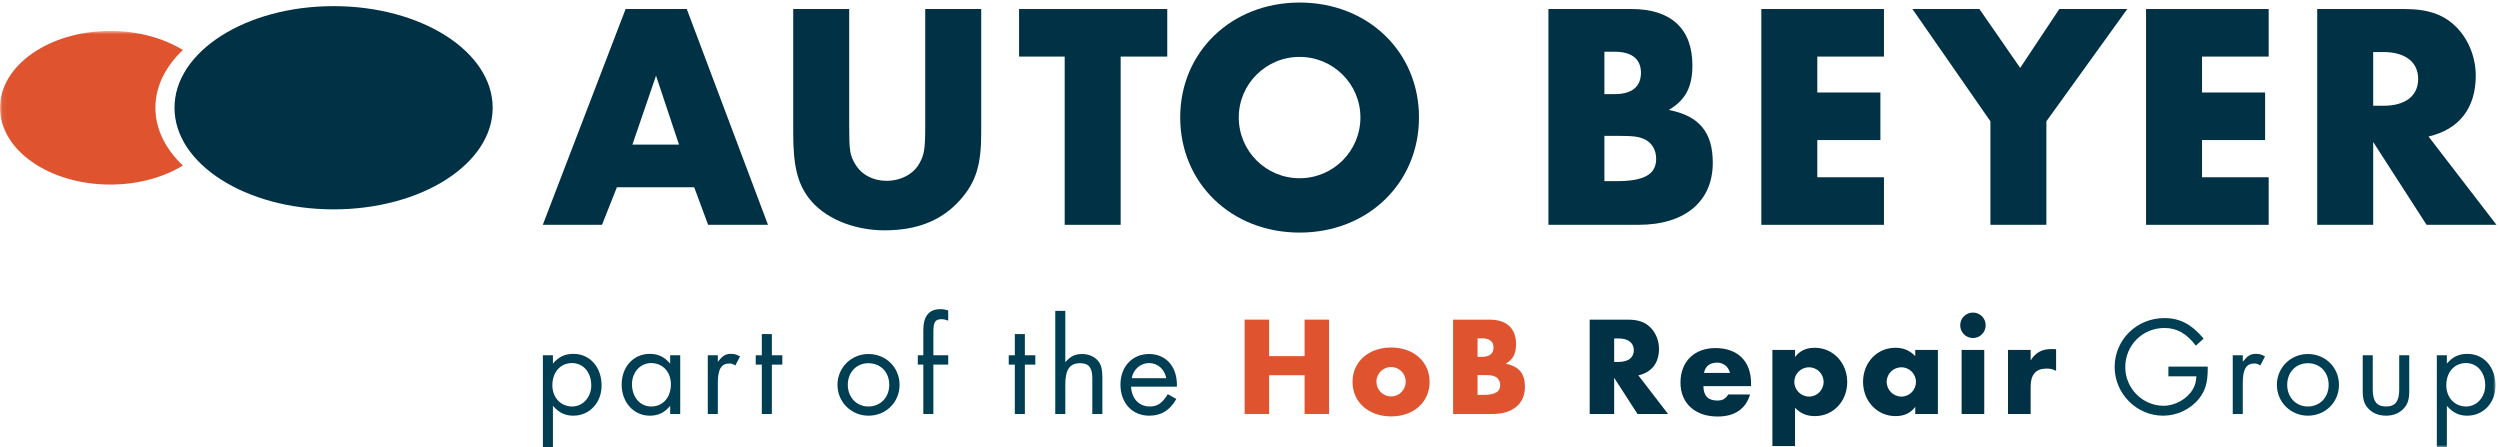
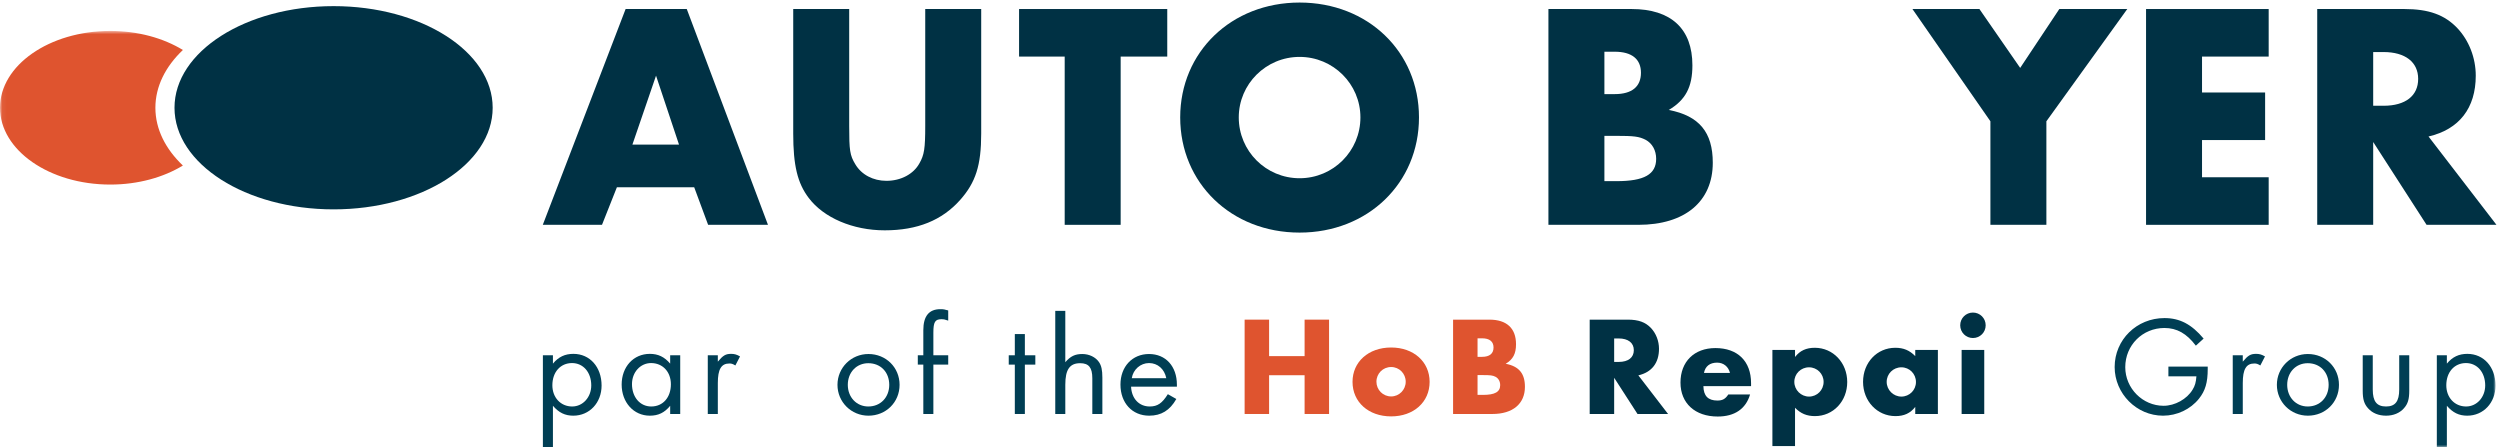
<svg xmlns="http://www.w3.org/2000/svg" height="98px" version="1.1" viewBox="0 0 548 98" width="548px">
  <title>LOGO_BEYER_CMYK</title>
  <defs>
    <polygon id="path-1" points="0.06 0.78 547.02 0.78 547.02 92 0.06 92" />
  </defs>
  <g fill="none" fill-rule="evenodd" id="Page-1" stroke="none" stroke-width="1">
    <g id="Artboard" transform="translate(-89, -234)">
      <g id="LOGO_BEYER_CMYK" transform="translate(89, 234)">
        <path d="M143.802,16.587 L138.624,31.693 L148.837,31.693 L143.802,16.587 Z M135.22,41.055 L131.957,49.282 L118.979,49.282 L137.135,1.977 L150.539,1.977 L168.341,49.282 L155.22,49.282 L152.171,41.055 L135.22,41.055 L135.22,41.055 Z" fill="#003144" id="Fill-1" />
        <path d="M186.144,27.58 C186.144,32.97 186.285,34.034 187.491,36.02 C188.839,38.289 191.392,39.637 194.3,39.637 C197.491,39.637 200.257,38.147 201.534,35.807 C202.598,33.963 202.811,32.544 202.811,27.58 L202.811,1.977 L215.08,1.977 L215.08,29.282 C215.08,36.232 213.874,39.991 210.47,43.821 C206.498,48.289 201.108,50.488 193.944,50.488 C186.924,50.488 180.54,47.722 177.278,43.395 C174.796,40.133 173.874,36.232 173.874,29.282 L173.874,1.977 L186.144,1.977 L186.144,27.58" fill="#003144" id="Fill-2" />
        <polyline fill="#003144" id="Fill-3" points="245.649 49.282 233.38 49.282 233.38 12.402 223.38 12.402 223.38 1.977 255.863 1.977 255.863 12.402 245.649 12.402 245.649 49.282" />
        <path d="M271.537,25.736 C271.537,33.112 277.495,39.069 284.871,39.069 C292.247,39.069 298.204,33.112 298.204,25.736 C298.204,18.431 292.247,12.473 284.871,12.473 C277.495,12.473 271.537,18.431 271.537,25.736 Z M311.041,25.736 C311.041,40.133 299.836,50.984 284.871,50.984 C269.906,50.984 258.7,40.133 258.7,25.736 C258.7,11.409 269.906,0.558 284.871,0.558 C299.836,0.558 311.041,11.338 311.041,25.736 L311.041,25.736 Z" fill="#003144" id="Fill-4" />
        <path d="M354.379,39.708 C360.407,39.708 363.031,38.218 363.031,34.814 C363.031,32.97 362.18,31.41 360.69,30.629 C359.272,29.92 358.208,29.778 354.166,29.778 L351.684,29.778 L351.684,39.708 L354.379,39.708 Z M353.953,20.629 C357.712,20.629 359.697,18.998 359.697,15.948 C359.697,12.97 357.712,11.338 353.953,11.338 L351.684,11.338 L351.684,20.629 L353.953,20.629 Z M339.414,1.977 L357.641,1.977 C366.294,1.977 370.975,6.303 370.975,14.317 C370.975,19.069 369.485,21.906 365.797,24.104 C372.464,25.381 375.442,28.998 375.442,35.665 C375.442,44.176 369.344,49.282 359.131,49.282 L339.414,49.282 L339.414,1.977 L339.414,1.977 Z" fill="#003144" id="Fill-5" />
-         <polyline fill="#003144" id="Fill-6" points="398.353 12.402 398.353 20.275 412.183 20.275 412.183 30.7 398.353 30.7 398.353 38.856 412.963 38.856 412.963 49.282 386.083 49.282 386.083 1.977 412.963 1.977 412.963 12.402 398.353 12.402" />
        <polyline fill="#003144" id="Fill-7" points="419.205 1.977 433.887 1.977 442.823 14.885 451.404 1.977 466.299 1.977 448.567 26.587 448.567 49.282 436.298 49.282 436.298 26.587 419.205 1.977" />
        <polyline fill="#003144" id="Fill-8" points="482.684 12.402 482.684 20.275 496.514 20.275 496.514 30.7 482.684 30.7 482.684 38.856 497.294 38.856 497.294 49.282 470.414 49.282 470.414 1.977 497.294 1.977 497.294 12.402 482.684 12.402" />
        <path d="M522.473,23.183 C527.295,23.183 530.062,20.984 530.062,17.296 C530.062,13.608 527.225,11.409 522.473,11.409 L520.203,11.409 L520.203,23.183 L522.473,23.183 Z M547.225,49.282 L531.905,49.282 L520.203,31.126 L520.203,49.282 L507.934,49.282 L507.934,1.977 L527.012,1.977 C532.401,1.977 535.877,3.253 538.643,6.161 C541.196,8.856 542.686,12.686 542.686,16.587 C542.686,23.679 539.068,28.36 532.331,29.92 L547.225,49.282 L547.225,49.282 Z" fill="#003144" id="Fill-9" />
        <path d="M121.078,84.451 C121.078,87.148 122.907,89.102 125.419,89.102 C127.775,89.102 129.604,87.056 129.604,84.482 C129.604,81.599 127.838,79.583 125.388,79.583 C122.846,79.583 121.078,81.567 121.078,84.451 Z M119.001,98 L119.001,77.878 L121.202,77.878 L121.202,79.707 C122.442,78.219 123.838,77.567 125.698,77.567 C129.295,77.567 131.868,80.451 131.868,84.513 C131.868,88.296 129.202,91.117 125.667,91.117 C123.869,91.117 122.505,90.466 121.202,88.947 L121.202,98 L119.001,98 L119.001,98 Z" fill="#003E54" id="Fill-10" />
        <path d="M138.531,84.203 C138.531,87.056 140.298,89.102 142.748,89.102 C145.321,89.102 147.058,87.117 147.058,84.234 C147.058,81.506 145.259,79.583 142.717,79.583 C140.36,79.583 138.531,81.599 138.531,84.203 Z M149.104,77.878 L149.104,90.745 L146.902,90.745 L146.902,88.947 C145.662,90.466 144.298,91.117 142.438,91.117 C138.903,91.117 136.268,88.203 136.268,84.296 C136.268,80.389 138.872,77.567 142.438,77.567 C144.267,77.567 145.632,78.219 146.902,79.707 L146.902,77.878 L149.104,77.878 L149.104,77.878 Z" fill="#003E54" id="Fill-11" />
        <path d="M157.348,77.878 L157.348,79.273 C158.495,77.908 159.054,77.567 160.263,77.567 C160.976,77.567 161.44,77.691 162.216,78.126 L161.192,80.11 C160.635,79.769 160.355,79.676 159.891,79.676 C158.092,79.676 157.348,80.947 157.348,83.955 L157.348,90.745 L155.146,90.745 L155.146,77.878 L157.348,77.878" fill="#003E54" id="Fill-12" />
-         <polyline fill="#003E54" id="Fill-13" points="169.192 90.745 166.991 90.745 166.991 79.924 165.657 79.924 165.657 77.878 166.991 77.878 166.991 73.227 169.192 73.227 169.192 77.878 171.486 77.878 171.486 79.924 169.192 79.924 169.192 90.745" />
        <path d="M185.839,84.357 C185.839,87.086 187.761,89.102 190.335,89.102 C193.001,89.102 194.924,87.117 194.924,84.357 C194.924,81.567 193.032,79.614 190.335,79.614 C187.73,79.614 185.839,81.629 185.839,84.357 Z M197.187,84.357 C197.187,88.172 194.21,91.117 190.366,91.117 C186.583,91.117 183.575,88.109 183.575,84.357 C183.575,80.606 186.583,77.599 190.366,77.599 C194.21,77.599 197.187,80.544 197.187,84.357 L197.187,84.357 Z" fill="#003E54" id="Fill-14" />
        <path d="M204.594,90.745 L202.392,90.745 L202.392,79.924 L201.183,79.924 L201.183,77.878 L202.392,77.878 L202.392,72.39 C202.392,69.289 203.632,67.77 206.144,67.77 C206.795,67.77 207.104,67.832 207.849,68.049 L207.849,70.281 C207.167,70.033 206.856,69.971 206.36,69.971 C204.966,69.971 204.594,70.592 204.594,72.917 L204.594,77.878 L207.849,77.878 L207.849,79.924 L204.594,79.924 L204.594,90.745" fill="#003E54" id="Fill-15" />
        <polyline fill="#003E54" id="Fill-16" points="224.65 90.745 222.449 90.745 222.449 79.924 221.116 79.924 221.116 77.878 222.449 77.878 222.449 73.227 224.65 73.227 224.65 77.878 226.945 77.878 226.945 79.924 224.65 79.924 224.65 90.745" />
        <path d="M233.515,68.142 L233.515,79.396 C234.631,78.095 235.654,77.599 237.235,77.599 C238.755,77.599 240.15,78.281 240.895,79.366 C241.421,80.141 241.639,81.103 241.639,82.776 L241.639,90.745 L239.437,90.745 L239.437,82.932 C239.437,80.575 238.662,79.614 236.771,79.614 C234.476,79.614 233.515,81.01 233.515,84.327 L233.515,90.745 L231.313,90.745 L231.313,68.142 L233.515,68.142" fill="#003E54" id="Fill-17" />
        <path d="M255.65,82.9 C255.247,80.885 253.759,79.583 251.867,79.583 C250.007,79.583 248.395,80.979 248.085,82.9 L255.65,82.9 Z M247.93,84.761 C248.054,87.396 249.697,89.102 252.022,89.102 C253.728,89.102 254.751,88.389 255.991,86.404 L257.852,87.459 C256.425,89.97 254.534,91.117 251.898,91.117 C248.178,91.117 245.604,88.326 245.604,84.296 C245.604,80.358 248.209,77.599 251.867,77.599 C255.526,77.599 257.976,80.296 257.976,84.327 L257.976,84.761 L247.93,84.761 L247.93,84.761 Z" fill="#003E54" id="Fill-18" />
        <polyline fill="#DF542F" id="Fill-19" points="285.968 78.063 285.968 70.064 291.331 70.064 291.331 90.745 285.968 90.745 285.968 82.25 278.185 82.25 278.185 90.745 272.821 90.745 272.821 70.064 278.185 70.064 278.185 78.063 285.968 78.063" />
        <path d="M301.714,83.676 C301.714,85.443 303.14,86.9 304.938,86.9 C306.705,86.9 308.132,85.443 308.132,83.676 C308.132,81.877 306.705,80.451 304.938,80.451 C303.14,80.451 301.714,81.877 301.714,83.676 Z M313.372,83.707 C313.372,88.141 309.868,91.272 304.938,91.272 C299.978,91.272 296.474,88.141 296.474,83.707 C296.474,79.304 299.978,76.172 304.938,76.172 C309.868,76.172 313.372,79.304 313.372,83.707 L313.372,83.707 Z" fill="#DF542F" id="Fill-20" />
        <path d="M325.057,86.56 C327.692,86.56 328.839,85.908 328.839,84.42 C328.839,83.613 328.467,82.932 327.815,82.591 C327.196,82.28 326.73,82.219 324.964,82.219 L323.878,82.219 L323.878,86.56 L325.057,86.56 Z M324.87,78.219 C326.514,78.219 327.382,77.506 327.382,76.172 C327.382,74.87 326.514,74.157 324.87,74.157 L323.878,74.157 L323.878,78.219 L324.87,78.219 Z M318.515,70.064 L326.482,70.064 C330.266,70.064 332.312,71.955 332.312,75.459 C332.312,77.537 331.661,78.777 330.048,79.738 C332.963,80.296 334.265,81.877 334.265,84.792 C334.265,88.513 331.599,90.745 327.134,90.745 L318.515,90.745 L318.515,70.064 L318.515,70.064 Z" fill="#DF542F" id="Fill-21" />
        <path d="M354.816,79.335 C356.925,79.335 358.134,78.374 358.134,76.762 C358.134,75.149 356.894,74.188 354.816,74.188 L353.824,74.188 L353.824,79.335 L354.816,79.335 Z M365.638,90.745 L358.94,90.745 L353.824,82.808 L353.824,90.745 L348.46,90.745 L348.46,70.064 L356.801,70.064 C359.157,70.064 360.677,70.622 361.886,71.894 C363.002,73.072 363.653,74.746 363.653,76.451 C363.653,79.552 362.072,81.599 359.126,82.28 L365.638,90.745 L365.638,90.745 Z" fill="#003144" id="Fill-22" />
        <path d="M379.214,81.754 C378.872,80.358 377.787,79.49 376.392,79.49 C374.779,79.49 373.787,80.296 373.509,81.754 L379.214,81.754 Z M373.384,84.637 C373.415,86.776 374.407,87.8 376.454,87.8 C377.601,87.8 378.222,87.428 378.841,86.467 L383.616,86.467 C382.687,89.629 380.236,91.303 376.516,91.303 C371.555,91.303 368.361,88.389 368.361,83.861 C368.361,79.273 371.369,76.297 376.02,76.297 C380.888,76.297 383.833,79.18 383.833,83.986 L383.833,84.637 L373.384,84.637 L373.384,84.637 Z" fill="#003144" id="Fill-23" />
        <path d="M393.315,83.707 C393.315,85.475 394.773,86.932 396.54,86.932 C398.308,86.932 399.734,85.505 399.734,83.707 C399.734,81.939 398.308,80.514 396.54,80.514 C394.742,80.514 393.315,81.939 393.315,83.707 Z M388.51,97.783 L388.51,76.699 L393.471,76.699 L393.471,78.25 C394.556,76.855 395.921,76.234 397.812,76.234 C401.812,76.234 404.912,79.522 404.912,83.738 C404.912,87.955 401.843,91.21 397.843,91.21 C396.044,91.21 394.711,90.652 393.471,89.381 L393.471,97.783 L388.51,97.783 L388.51,97.783 Z" fill="#003144" id="Fill-24" />
        <path d="M413.56,83.707 C413.56,85.475 415.017,86.932 416.784,86.932 C418.552,86.932 419.978,85.505 419.978,83.738 C419.978,81.939 418.552,80.514 416.784,80.514 C414.985,80.514 413.56,81.939 413.56,83.707 Z M424.784,76.699 L424.784,90.745 L419.823,90.745 L419.823,89.195 C418.737,90.59 417.373,91.21 415.481,91.21 C411.482,91.21 408.382,87.924 408.382,83.707 C408.382,79.459 411.451,76.234 415.451,76.234 C417.249,76.234 418.583,76.793 419.823,78.063 L419.823,76.699 L424.784,76.699 L424.784,76.699 Z" fill="#003144" id="Fill-25" />
        <path d="M429.987,90.745 L434.948,90.745 L434.948,76.699 L429.987,76.699 L429.987,90.745 Z M435.259,71.305 C435.259,72.854 434.019,74.095 432.468,74.095 C430.918,74.095 429.678,72.854 429.678,71.305 C429.678,69.754 430.918,68.514 432.468,68.514 C434.019,68.514 435.259,69.754 435.259,71.305 L435.259,71.305 Z" fill="#003144" id="Fill-26" />
-         <path d="M445.116,76.699 L445.116,78.994 C446.264,77.227 447.597,76.514 449.736,76.514 C450.077,76.514 450.201,76.514 450.697,76.545 L450.697,81.288 C449.892,80.885 449.427,80.792 448.589,80.792 C446.264,80.792 445.116,82.125 445.116,84.73 L445.116,90.745 L440.155,90.745 L440.155,76.699 L445.116,76.699" fill="#003144" id="Fill-27" />
        <path d="M483.934,80.358 L483.934,80.885 C483.934,83.831 483.406,85.66 482.011,87.396 C480.151,89.722 477.205,91.117 474.136,91.117 C468.338,91.117 463.532,86.28 463.532,80.451 C463.532,74.467 468.368,69.723 474.446,69.723 C477.825,69.723 480.399,71.088 483.034,74.219 L481.329,75.77 C479.313,73.103 477.175,71.894 474.446,71.894 C469.64,71.894 465.857,75.676 465.857,80.482 C465.857,85.133 469.671,88.947 474.26,88.947 C476.74,88.947 479.376,87.489 480.616,85.412 C481.144,84.575 481.36,83.769 481.453,82.498 L475.313,82.498 L475.313,80.358 L483.934,80.358" fill="#003E54" id="Fill-28" />
        <path d="M491.618,77.878 L491.618,79.273 C492.766,77.908 493.323,77.567 494.533,77.567 C495.246,77.567 495.711,77.691 496.486,78.126 L495.463,80.11 C494.905,79.769 494.626,79.676 494.161,79.676 C492.362,79.676 491.618,80.947 491.618,83.955 L491.618,90.745 L489.417,90.745 L489.417,77.878 L491.618,77.878" fill="#003E54" id="Fill-29" />
        <path d="M501.354,84.357 C501.354,87.086 503.277,89.102 505.851,89.102 C508.518,89.102 510.439,87.117 510.439,84.357 C510.439,81.567 508.548,79.614 505.851,79.614 C503.246,79.614 501.354,81.629 501.354,84.357 Z M512.703,84.357 C512.703,88.172 509.727,91.117 505.882,91.117 C502.099,91.117 499.092,88.109 499.092,84.357 C499.092,80.606 502.099,77.599 505.882,77.599 C509.727,77.599 512.703,80.544 512.703,84.357 L512.703,84.357 Z" fill="#003E54" id="Fill-30" />
        <path d="M520.109,85.381 C520.109,87.985 520.978,89.102 523.024,89.102 C525.04,89.102 525.907,87.985 525.907,85.381 L525.907,77.878 L528.109,77.878 L528.109,85.629 C528.109,87.521 527.799,88.544 526.931,89.505 C526.001,90.559 524.605,91.117 523.024,91.117 C521.412,91.117 520.017,90.559 519.087,89.505 C518.218,88.544 517.908,87.521 517.908,85.629 L517.908,77.878 L520.109,77.878 L520.109,85.381" fill="#003E54" id="Fill-31" />
        <g id="Group-35" transform="translate(0, 6)">
          <mask fill="white" id="mask-2">
            <use href="#path-1" />
          </mask>
          <g id="Clip-33" />
          <path d="M536.229,78.451 C536.229,81.148 538.06,83.102 540.57,83.102 C542.927,83.102 544.757,81.056 544.757,78.482 C544.757,75.599 542.989,73.583 540.54,73.583 C537.997,73.583 536.229,75.567 536.229,78.451 Z M534.152,92 L534.152,71.878 L536.354,71.878 L536.354,73.707 C537.594,72.219 538.989,71.567 540.85,71.567 C544.446,71.567 547.02,74.451 547.02,78.513 C547.02,82.296 544.354,85.117 540.818,85.117 C539.021,85.117 537.656,84.466 536.354,82.947 L536.354,92 L534.152,92 L534.152,92 Z" fill="#003E54" id="Fill-32" mask="url(#mask-2)" />
          <path d="M34.062,17.623 C34.062,12.933 36.283,8.577 40.089,4.956 C35.836,2.358 30.268,0.78 24.168,0.78 C10.82,0.78 0,8.32 0,17.62 C0,26.919 10.82,34.457 24.168,34.457 C30.268,34.457 35.834,32.881 40.087,30.284 C36.282,26.666 34.062,22.311 34.062,17.623" fill="#DF542F" id="Fill-34" mask="url(#mask-2)" />
        </g>
        <path d="M107.994,23.622 C107.994,35.926 92.386,45.893 73.125,45.893 C53.862,45.893 38.25,35.926 38.25,23.622 C38.25,11.316 53.862,1.344 73.125,1.344 C92.386,1.344 107.994,11.316 107.994,23.622" fill="#003144" id="Fill-36" />
      </g>
    </g>
  </g>
</svg>